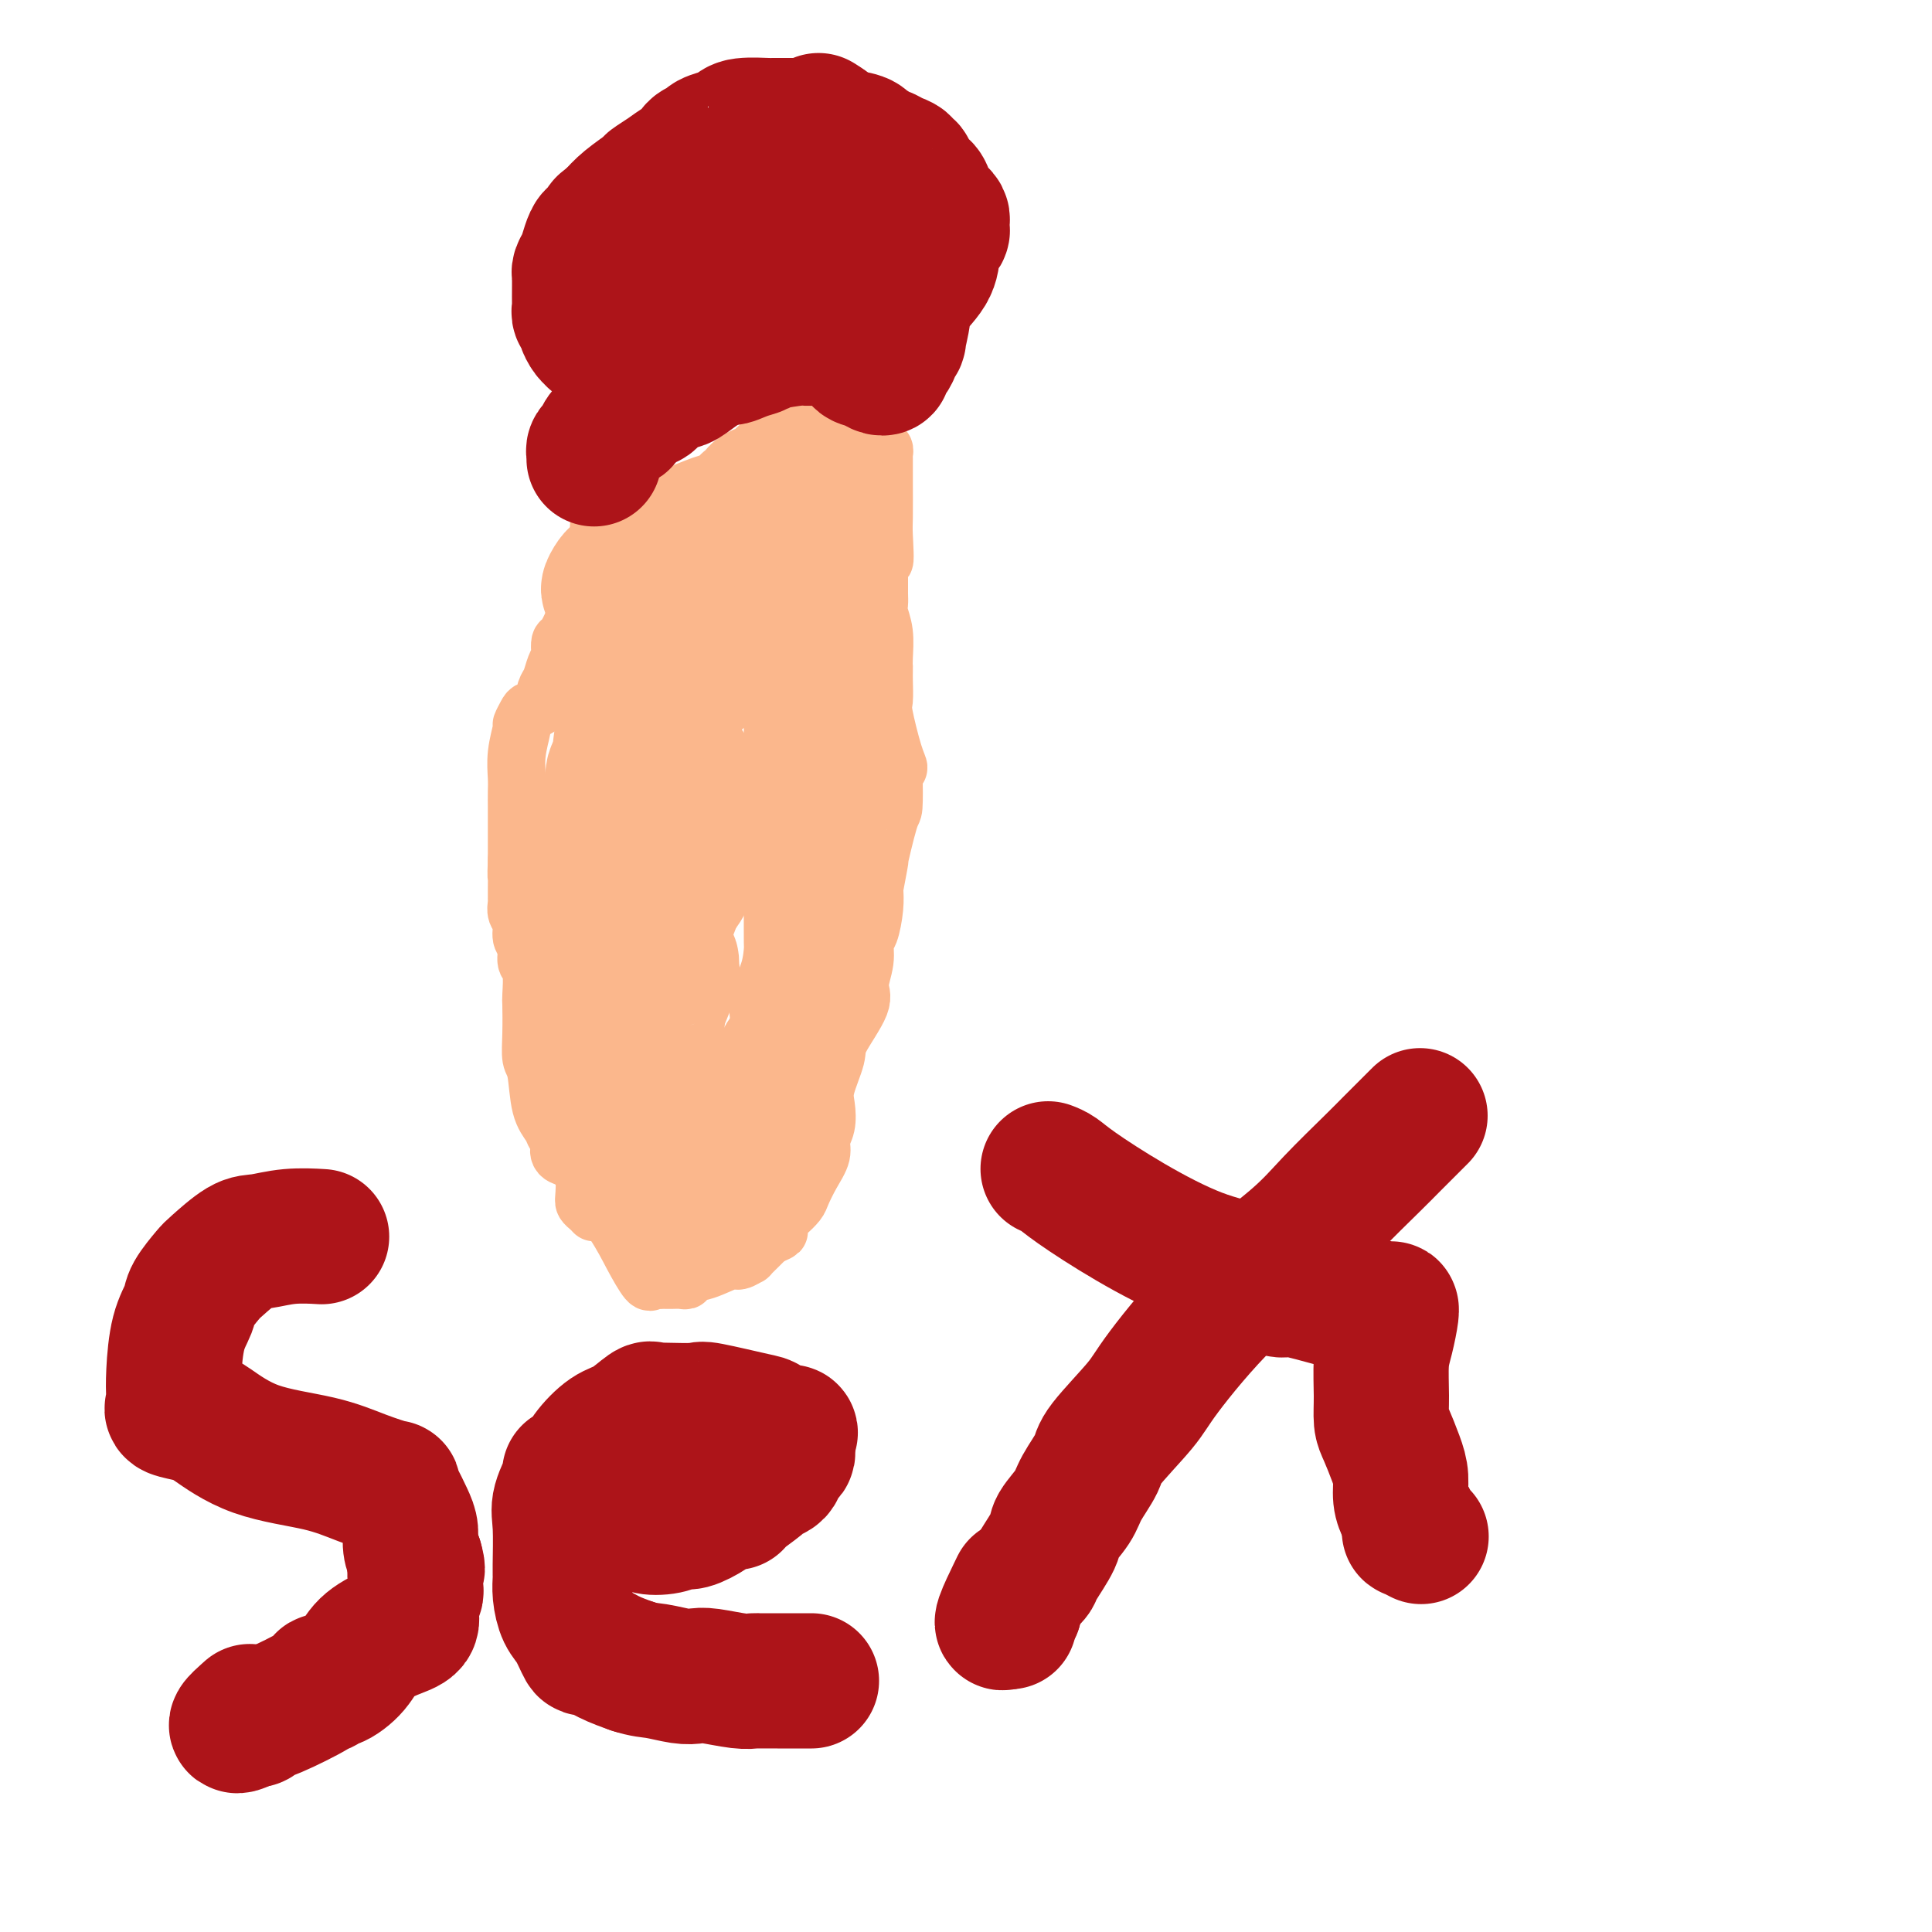
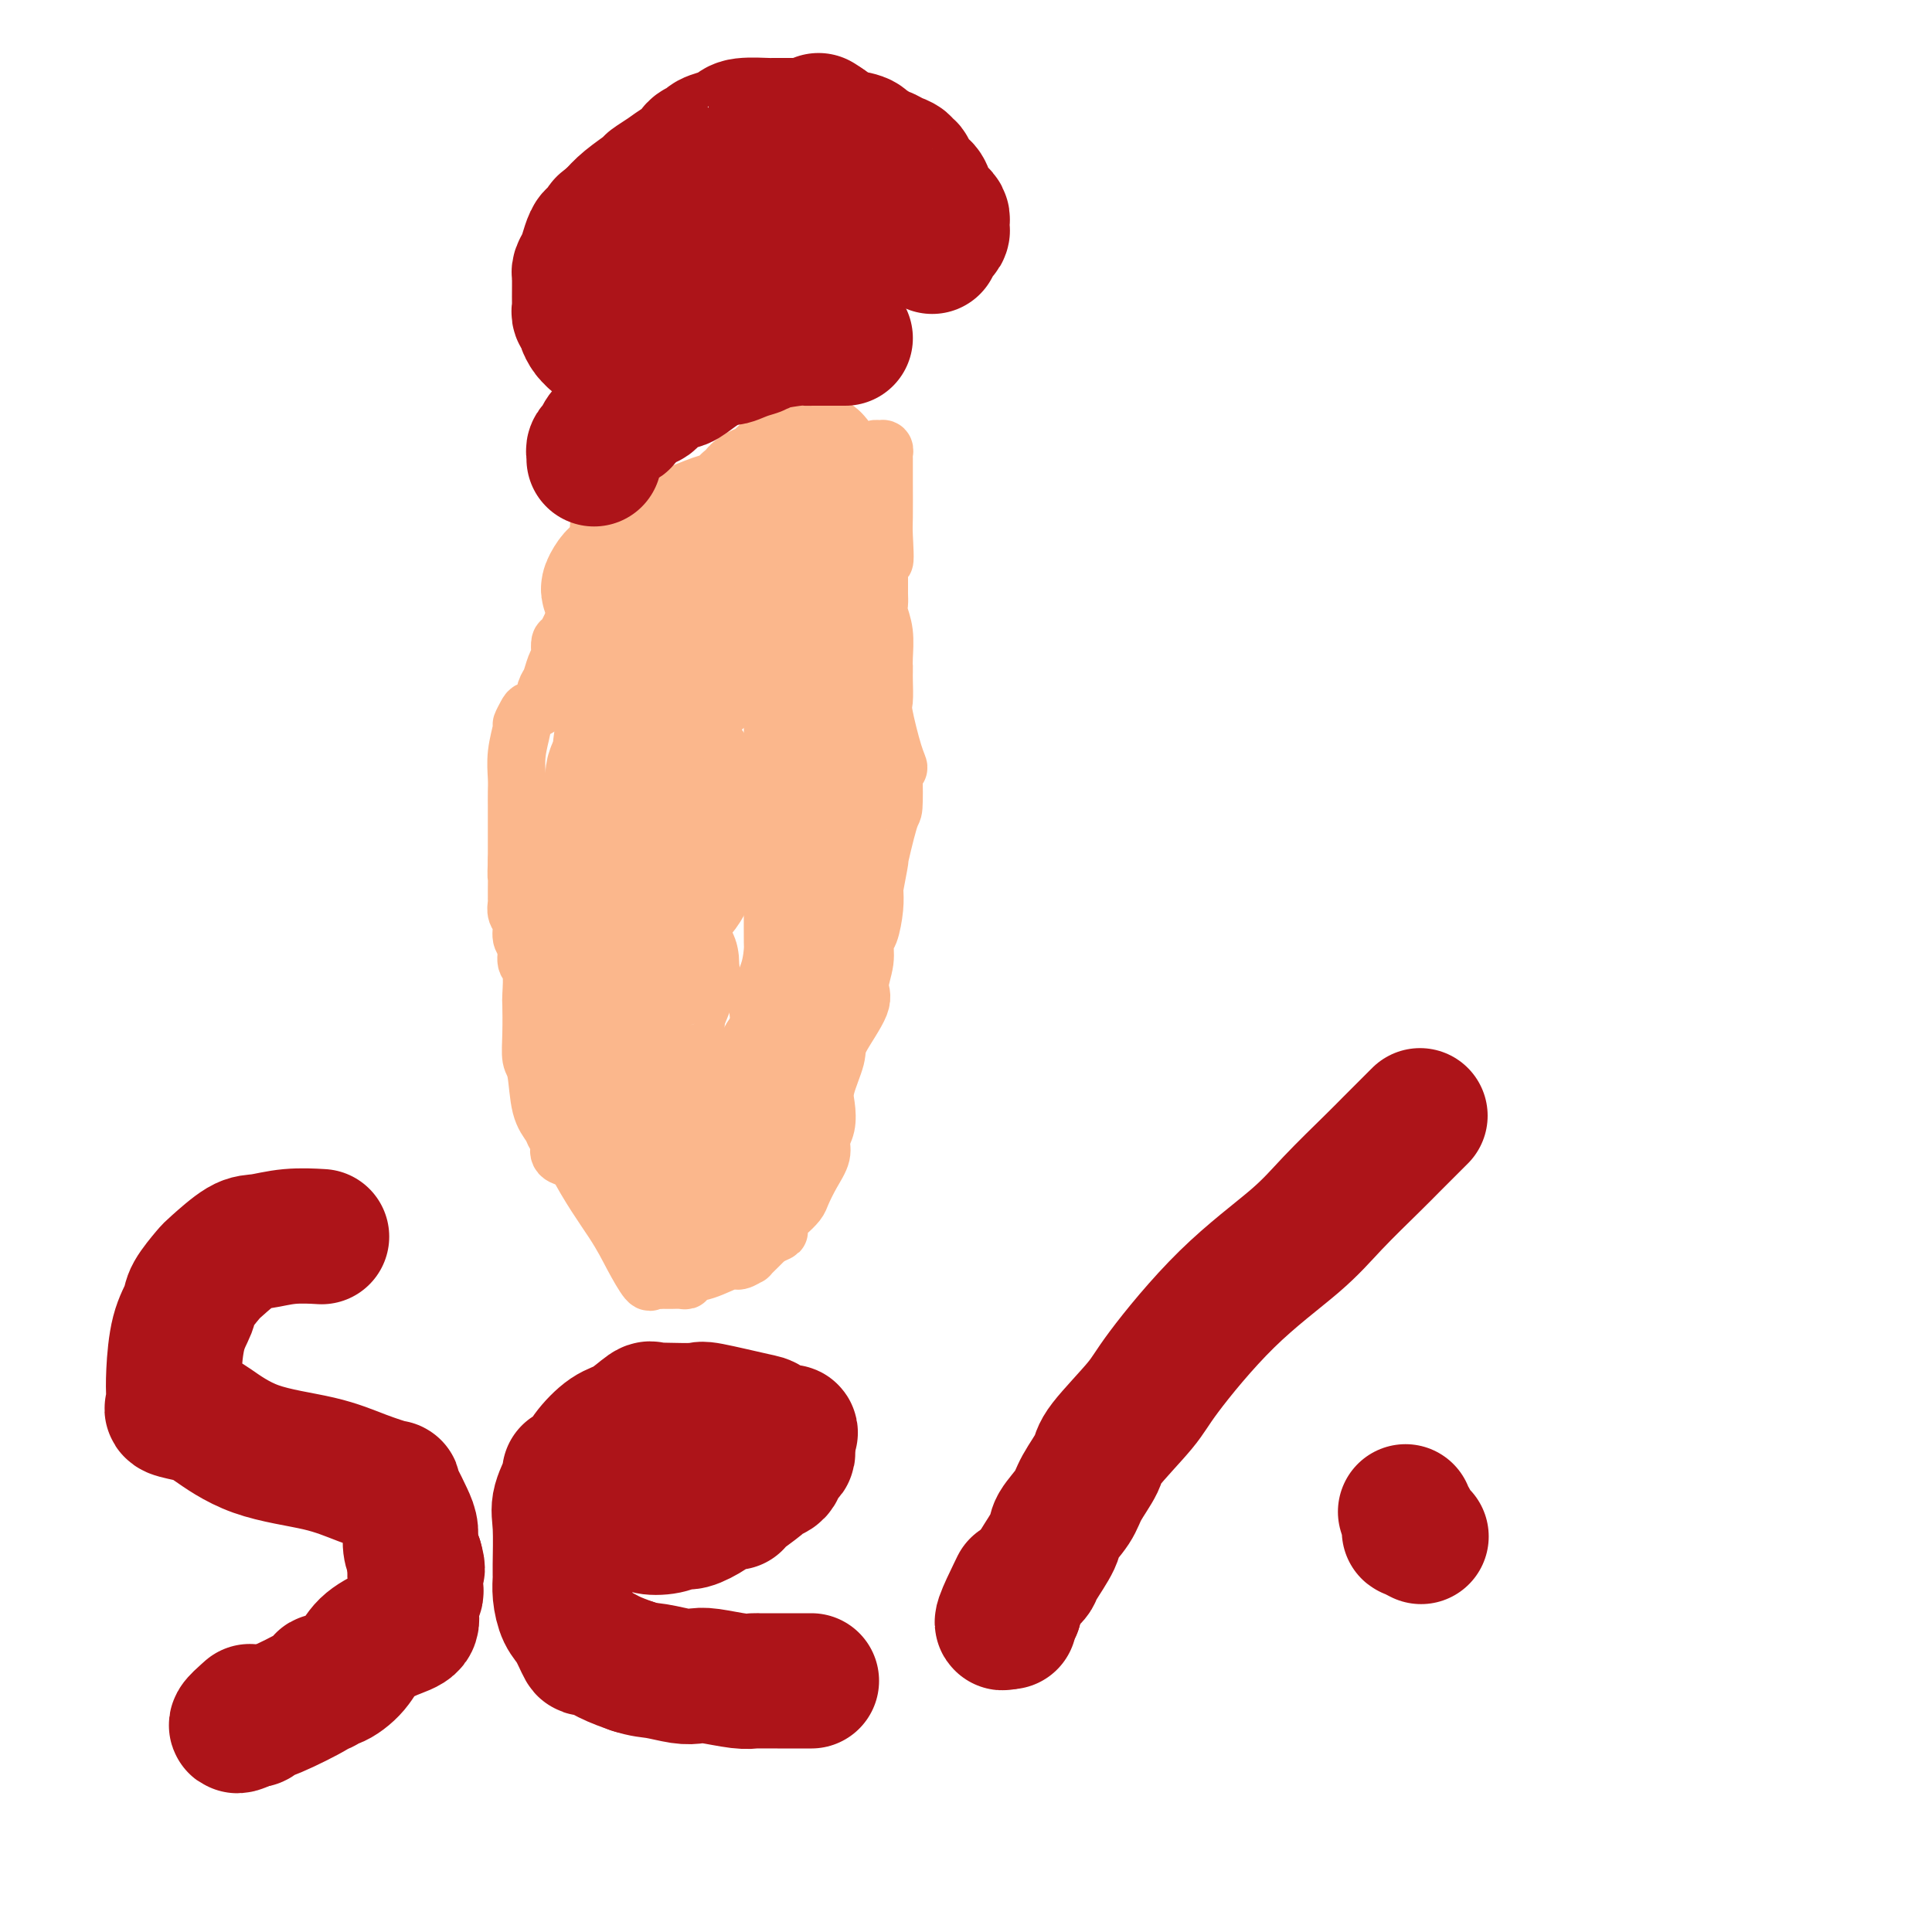
<svg xmlns="http://www.w3.org/2000/svg" viewBox="0 0 400 400" version="1.1">
  <g fill="none" stroke="#FBB78C" stroke-width="12" stroke-linecap="round" stroke-linejoin="round">
    <path d="M124,109c0.051,2.879 0.101,5.759 0,7c-0.101,1.241 -0.355,0.844 -1,2c-0.645,1.156 -1.682,3.865 -2,5c-0.318,1.135 0.083,0.694 0,1c-0.083,0.306 -0.649,1.357 -1,2c-0.351,0.643 -0.485,0.879 -1,2c-0.515,1.121 -1.409,3.128 -2,4c-0.591,0.872 -0.879,0.608 -1,1c-0.121,0.392 -0.074,1.441 0,2c0.074,0.559 0.176,0.630 0,1c-0.176,0.370 -0.628,1.041 -1,2c-0.372,0.959 -0.663,2.206 -1,3c-0.337,0.794 -0.721,1.134 -1,2c-0.279,0.866 -0.452,2.256 -1,3c-0.548,0.744 -1.471,0.841 -2,1c-0.529,0.159 -0.664,0.381 -1,1c-0.336,0.619 -0.875,1.634 -1,2c-0.125,0.366 0.163,0.081 0,1c-0.163,0.919 -0.776,3.042 -1,5c-0.224,1.958 -0.060,3.750 0,5c0.060,1.250 0.016,1.957 0,3c-0.016,1.043 -0.004,2.423 0,3c0.004,0.577 0.001,0.350 0,1c-0.001,0.650 -0.000,2.175 0,4c0.000,1.825 0.000,3.950 0,5c-0.000,1.050 -0.000,1.025 0,1" />
    <path d="M107,178c-0.155,4.708 -0.041,2.976 0,3c0.041,0.024 0.010,1.802 0,3c-0.010,1.198 0.001,1.814 0,2c-0.001,0.186 -0.016,-0.059 0,0c0.016,0.059 0.061,0.423 0,1c-0.061,0.577 -0.228,1.366 0,2c0.228,0.634 0.849,1.111 1,2c0.151,0.889 -0.170,2.190 0,3c0.170,0.810 0.830,1.130 1,2c0.170,0.870 -0.150,2.289 0,3c0.150,0.711 0.771,0.712 1,2c0.229,1.288 0.064,3.863 0,5c-0.064,1.137 -0.029,0.835 0,2c0.029,1.165 0.053,3.796 0,6c-0.053,2.204 -0.183,3.981 0,5c0.183,1.019 0.680,1.282 1,3c0.320,1.718 0.465,4.893 1,7c0.535,2.107 1.462,3.146 2,4c0.538,0.854 0.688,1.525 1,2c0.312,0.475 0.785,0.756 1,1c0.215,0.244 0.173,0.450 0,1c-0.173,0.550 -0.478,1.443 0,2c0.478,0.557 1.739,0.779 3,1" />
    <path d="M119,240c3.007,5.850 6.024,9.974 8,13c1.976,3.026 2.911,4.954 4,7c1.089,2.046 2.334,4.208 3,5c0.666,0.792 0.755,0.212 1,0c0.245,-0.212 0.646,-0.057 1,0c0.354,0.057 0.660,0.016 1,0c0.340,-0.016 0.715,-0.008 1,0c0.285,0.008 0.479,0.014 1,0c0.521,-0.014 1.369,-0.050 2,0c0.631,0.050 1.046,0.186 1,0c-0.046,-0.186 -0.554,-0.695 0,-1c0.554,-0.305 2.171,-0.406 4,-1c1.829,-0.594 3.869,-1.682 5,-2c1.131,-0.318 1.353,0.133 2,0c0.647,-0.133 1.720,-0.850 2,-1c0.280,-0.150 -0.232,0.267 0,0c0.232,-0.267 1.209,-1.219 2,-2c0.791,-0.781 1.395,-1.390 2,-2" />
    <path d="M159,256c4.047,-1.588 1.666,-1.059 1,-1c-0.666,0.059 0.384,-0.353 1,-1c0.616,-0.647 0.797,-1.530 1,-2c0.203,-0.470 0.426,-0.527 1,-1c0.574,-0.473 1.498,-1.362 2,-2c0.502,-0.638 0.583,-1.027 1,-2c0.417,-0.973 1.170,-2.532 2,-4c0.830,-1.468 1.737,-2.844 2,-4c0.263,-1.156 -0.118,-2.092 0,-3c0.118,-0.908 0.735,-1.789 1,-3c0.265,-1.211 0.177,-2.750 0,-4c-0.177,-1.250 -0.445,-2.209 0,-4c0.445,-1.791 1.601,-4.414 2,-6c0.399,-1.586 0.039,-2.134 1,-4c0.961,-1.866 3.241,-5.050 4,-7c0.759,-1.950 -0.003,-2.668 0,-4c0.003,-1.332 0.772,-3.280 1,-5c0.228,-1.720 -0.083,-3.214 0,-4c0.083,-0.786 0.561,-0.866 1,-2c0.439,-1.134 0.840,-3.324 1,-5c0.160,-1.676 0.080,-2.838 0,-4" />
    <path d="M181,184c1.823,-9.407 0.880,-5.425 1,-6c0.120,-0.575 1.304,-5.708 2,-8c0.696,-2.292 0.903,-1.742 1,-3c0.097,-1.258 0.085,-4.323 0,-6c-0.085,-1.677 -0.243,-1.966 0,-2c0.243,-0.034 0.888,0.188 1,0c0.112,-0.188 -0.310,-0.785 -1,-3c-0.690,-2.215 -1.649,-6.048 -2,-8c-0.351,-1.952 -0.094,-2.025 0,-3c0.094,-0.975 0.025,-2.853 0,-4c-0.025,-1.147 -0.006,-1.562 0,-2c0.006,-0.438 -0.002,-0.898 0,-1c0.002,-0.102 0.015,0.152 0,0c-0.015,-0.152 -0.056,-0.712 0,-2c0.056,-1.288 0.211,-3.305 0,-5c-0.211,-1.695 -0.789,-3.069 -1,-4c-0.211,-0.931 -0.057,-1.418 0,-2c0.057,-0.582 0.015,-1.259 0,-2c-0.015,-0.741 -0.004,-1.546 0,-2c0.004,-0.454 0.001,-0.558 0,-1c-0.001,-0.442 -0.001,-1.221 0,-2" />
    <path d="M182,118c-0.238,-7.766 0.668,-2.681 1,-2c0.332,0.681 0.089,-3.044 0,-5c-0.089,-1.956 -0.024,-2.145 0,-4c0.024,-1.855 0.007,-5.377 0,-7c-0.007,-1.623 -0.005,-1.349 0,-2c0.005,-0.651 0.014,-2.228 0,-3c-0.014,-0.772 -0.050,-0.740 0,-1c0.050,-0.260 0.186,-0.814 0,-1c-0.186,-0.186 -0.693,-0.006 -1,0c-0.307,0.006 -0.412,-0.163 -1,0c-0.588,0.163 -1.658,0.659 -2,1c-0.342,0.341 0.045,0.526 0,1c-0.045,0.474 -0.523,1.237 -1,2" />
    <path d="M178,97c-0.819,0.568 -1.368,-0.012 -2,0c-0.632,0.012 -1.347,0.617 -2,1c-0.653,0.383 -1.242,0.545 -2,1c-0.758,0.455 -1.684,1.202 -3,2c-1.316,0.798 -3.022,1.646 -4,2c-0.978,0.354 -1.228,0.213 -2,1c-0.772,0.787 -2.065,2.501 -3,3c-0.935,0.499 -1.514,-0.219 -2,0c-0.486,0.219 -0.881,1.374 -1,2c-0.119,0.626 0.038,0.722 0,1c-0.038,0.278 -0.272,0.738 -1,1c-0.728,0.262 -1.949,0.327 -3,1c-1.051,0.673 -1.931,1.955 -3,3c-1.069,1.045 -2.327,1.854 -3,2c-0.673,0.146 -0.760,-0.370 -1,0c-0.240,0.370 -0.631,1.626 -1,2c-0.369,0.374 -0.715,-0.134 -1,0c-0.285,0.134 -0.507,0.909 -1,1c-0.493,0.091 -1.256,-0.501 -3,0c-1.744,0.501 -4.470,2.097 -6,3c-1.530,0.903 -1.866,1.115 -2,1c-0.134,-0.115 -0.067,-0.558 0,-1" />
    <path d="M132,123c-2.041,0.226 -0.642,-1.208 0,-2c0.642,-0.792 0.529,-0.940 0,-1c-0.529,-0.060 -1.473,-0.031 -2,0c-0.527,0.031 -0.639,0.064 -1,0c-0.361,-0.064 -0.973,-0.223 -1,0c-0.027,0.223 0.531,0.829 0,3c-0.531,2.171 -2.152,5.906 -3,9c-0.848,3.094 -0.924,5.547 -1,8" />
    <path d="M124,140c-1.167,4.293 -1.584,5.025 -2,7c-0.416,1.975 -0.829,5.193 -1,8c-0.171,2.807 -0.099,5.203 0,7c0.099,1.797 0.226,2.996 0,4c-0.226,1.004 -0.806,1.812 -1,3c-0.194,1.188 -0.003,2.757 0,5c0.003,2.243 -0.182,5.162 -1,8c-0.818,2.838 -2.269,5.595 -3,7c-0.731,1.405 -0.744,1.457 -1,2c-0.256,0.543 -0.757,1.577 -1,2c-0.243,0.423 -0.230,0.234 0,-1c0.230,-1.234 0.676,-3.514 1,-5c0.324,-1.486 0.525,-2.180 1,-6c0.475,-3.820 1.224,-10.768 2,-15c0.776,-4.232 1.578,-5.750 2,-8c0.422,-2.250 0.464,-5.232 1,-7c0.536,-1.768 1.567,-2.322 2,-3c0.433,-0.678 0.266,-1.479 0,-1c-0.266,0.479 -0.633,2.240 -1,4" />
-     <path d="M122,151c-0.288,0.912 -0.508,1.691 -1,4c-0.492,2.309 -1.257,6.147 -2,9c-0.743,2.853 -1.463,4.720 -2,8c-0.537,3.280 -0.890,7.971 -1,12c-0.110,4.029 0.023,7.394 0,9c-0.023,1.606 -0.202,1.453 0,3c0.202,1.547 0.786,4.795 1,7c0.214,2.205 0.057,3.368 0,4c-0.057,0.632 -0.015,0.734 0,1c0.015,0.266 0.004,0.698 0,1c-0.004,0.302 -0.002,0.475 0,1c0.002,0.525 0.002,1.402 0,2c-0.002,0.598 -0.008,0.916 0,2c0.008,1.084 0.030,2.935 0,4c-0.030,1.065 -0.113,1.346 0,3c0.113,1.654 0.422,4.681 1,8c0.578,3.319 1.426,6.931 2,9c0.574,2.069 0.875,2.596 1,4c0.125,1.404 0.075,3.686 0,5c-0.075,1.314 -0.174,1.662 0,2c0.174,0.338 0.621,0.668 1,1c0.379,0.332 0.689,0.666 1,1" />
    <path d="M178,109c-0.558,0.612 -1.115,1.225 -2,2c-0.885,0.775 -2.096,1.713 -3,3c-0.904,1.287 -1.499,2.922 -3,5c-1.501,2.078 -3.907,4.599 -5,6c-1.093,1.401 -0.872,1.683 -1,2c-0.128,0.317 -0.605,0.671 -1,1c-0.395,0.329 -0.706,0.634 -1,1c-0.294,0.366 -0.569,0.794 -1,1c-0.431,0.206 -1.019,0.192 -2,1c-0.981,0.808 -2.356,2.440 -3,3c-0.644,0.560 -0.559,0.048 -1,0c-0.441,-0.048 -1.410,0.369 -2,1c-0.590,0.631 -0.802,1.475 -1,2c-0.198,0.525 -0.382,0.732 -1,1c-0.618,0.268 -1.671,0.598 -2,1c-0.329,0.402 0.065,0.878 0,1c-0.065,0.122 -0.590,-0.108 -1,0c-0.410,0.108 -0.705,0.554 -1,1" />
    <path d="M147,141c-4.796,5.132 -1.285,1.963 0,1c1.285,-0.963 0.346,0.279 0,1c-0.346,0.721 -0.099,0.920 0,1c0.099,0.080 0.049,0.040 0,0" />
  </g>
  <g fill="none" stroke="#FBB78C" stroke-width="28" stroke-linecap="round" stroke-linejoin="round">
    <path d="M143,135c-0.135,0.371 -0.269,0.742 -1,1c-0.731,0.258 -2.057,0.404 -3,1c-0.943,0.596 -1.503,1.641 -2,2c-0.497,0.359 -0.933,0.031 -1,0c-0.067,-0.031 0.234,0.233 0,1c-0.234,0.767 -1.001,2.036 -1,4c0.001,1.964 0.772,4.623 1,6c0.228,1.377 -0.086,1.470 0,2c0.086,0.530 0.573,1.495 1,2c0.427,0.505 0.794,0.550 1,1c0.206,0.450 0.251,1.304 1,2c0.749,0.696 2.204,1.232 3,2c0.796,0.768 0.935,1.766 1,2c0.065,0.234 0.057,-0.298 0,0c-0.057,0.298 -0.162,1.424 0,2c0.162,0.576 0.591,0.600 1,1c0.409,0.400 0.796,1.175 1,3c0.204,1.825 0.223,4.699 0,6c-0.223,1.301 -0.689,1.029 -1,2c-0.311,0.971 -0.468,3.184 -1,5c-0.532,1.816 -1.438,3.233 -2,4c-0.562,0.767 -0.781,0.883 -1,1" />
-     <path d="M140,185c-1.195,3.849 -1.682,4.470 -2,5c-0.318,0.530 -0.466,0.967 -1,2c-0.534,1.033 -1.453,2.660 -2,4c-0.547,1.340 -0.723,2.393 -1,3c-0.277,0.607 -0.656,0.769 -1,1c-0.344,0.231 -0.651,0.531 -1,1c-0.349,0.469 -0.738,1.106 -1,2c-0.262,0.894 -0.396,2.045 -1,3c-0.604,0.955 -1.679,1.712 -2,3c-0.321,1.288 0.110,3.106 0,4c-0.110,0.894 -0.762,0.865 -1,1c-0.238,0.135 -0.061,0.434 0,1c0.061,0.566 0.005,1.398 0,2c-0.005,0.602 0.040,0.972 0,1c-0.040,0.028 -0.164,-0.287 0,0c0.164,0.287 0.618,1.176 1,2c0.382,0.824 0.694,1.583 1,2c0.306,0.417 0.608,0.493 1,1c0.392,0.507 0.876,1.445 1,2c0.124,0.555 -0.111,0.726 0,1c0.111,0.274 0.568,0.651 1,1c0.432,0.349 0.838,0.671 1,1c0.162,0.329 0.081,0.664 0,1" />
    <path d="M133,229c1.167,2.261 1.083,1.915 1,2c-0.083,0.085 -0.167,0.601 0,1c0.167,0.399 0.584,0.682 1,1c0.416,0.318 0.830,0.672 1,1c0.170,0.328 0.098,0.631 0,1c-0.098,0.369 -0.220,0.806 0,1c0.220,0.194 0.781,0.146 1,0c0.219,-0.146 0.097,-0.390 0,0c-0.097,0.390 -0.167,1.415 0,2c0.167,0.585 0.573,0.731 1,1c0.427,0.269 0.874,0.659 1,1c0.126,0.341 -0.071,0.631 0,1c0.071,0.369 0.410,0.817 1,1c0.590,0.183 1.432,0.102 2,0c0.568,-0.102 0.864,-0.223 1,0c0.136,0.223 0.114,0.791 0,1c-0.114,0.209 -0.318,0.060 0,0c0.318,-0.060 1.159,-0.030 2,0" />
    <path d="M145,243c1.400,0.777 0.900,0.220 1,0c0.100,-0.220 0.800,-0.101 1,0c0.200,0.101 -0.101,0.186 0,0c0.101,-0.186 0.605,-0.644 1,-1c0.395,-0.356 0.682,-0.611 1,-1c0.318,-0.389 0.666,-0.912 1,-1c0.334,-0.088 0.654,0.260 1,0c0.346,-0.260 0.718,-1.128 1,-2c0.282,-0.872 0.475,-1.749 1,-2c0.525,-0.251 1.382,0.122 2,0c0.618,-0.122 0.996,-0.740 1,-1c0.004,-0.260 -0.365,-0.163 0,-1c0.365,-0.837 1.463,-2.607 2,-4c0.537,-1.393 0.511,-2.409 1,-3c0.489,-0.591 1.492,-0.756 2,-2c0.508,-1.244 0.521,-3.566 1,-5c0.479,-1.434 1.422,-1.981 2,-3c0.578,-1.019 0.789,-2.509 1,-4" />
    <path d="M165,213c1.442,-4.196 0.047,-3.185 0,-4c-0.047,-0.815 1.255,-3.455 2,-6c0.745,-2.545 0.932,-4.997 1,-6c0.068,-1.003 0.018,-0.559 0,-2c-0.018,-1.441 -0.005,-4.767 0,-7c0.005,-2.233 0.001,-3.371 0,-5c-0.001,-1.629 -0.000,-3.748 0,-5c0.000,-1.252 0.000,-1.636 0,-2c-0.000,-0.364 -0.000,-0.707 0,-1c0.000,-0.293 0.000,-0.536 0,-1c-0.000,-0.464 -0.000,-1.149 0,-2c0.000,-0.851 0.000,-1.867 0,-3c-0.000,-1.133 -0.000,-2.382 0,-3c0.000,-0.618 0.000,-0.603 0,-1c-0.000,-0.397 -0.000,-1.205 0,-2c0.000,-0.795 0.000,-1.575 0,-2c-0.000,-0.425 -0.000,-0.493 0,-1c0.000,-0.507 0.000,-1.452 0,-2c-0.000,-0.548 -0.000,-0.697 0,-1c0.000,-0.303 0.000,-0.758 0,-1c-0.000,-0.242 -0.000,-0.271 0,-1c0.000,-0.729 0.000,-2.158 0,-3c-0.000,-0.842 -0.000,-1.098 0,-2c0.000,-0.902 0.000,-2.451 0,-4" />
    <path d="M168,146c0.461,-10.562 0.113,-3.466 0,-2c-0.113,1.466 0.010,-2.699 0,-5c-0.010,-2.301 -0.153,-2.737 0,-4c0.153,-1.263 0.603,-3.351 1,-5c0.397,-1.649 0.741,-2.859 1,-4c0.259,-1.141 0.433,-2.215 1,-3c0.567,-0.785 1.526,-1.282 2,-2c0.474,-0.718 0.464,-1.657 0,-2c-0.464,-0.343 -1.381,-0.089 -2,0c-0.619,0.089 -0.939,0.013 -1,0c-0.061,-0.013 0.138,0.038 0,0c-0.138,-0.038 -0.614,-0.165 -1,0c-0.386,0.165 -0.681,0.622 -1,1c-0.319,0.378 -0.663,0.679 -1,1c-0.337,0.321 -0.668,0.663 -1,1c-0.332,0.337 -0.666,0.668 -1,1c-0.334,0.332 -0.667,0.666 -1,1" />
    <path d="M164,124c-1.550,1.254 -1.925,1.888 -2,2c-0.075,0.112 0.151,-0.299 -1,1c-1.151,1.299 -3.681,4.307 -6,6c-2.319,1.693 -4.429,2.072 -6,3c-1.571,0.928 -2.602,2.404 -3,3c-0.398,0.596 -0.162,0.311 -1,1c-0.838,0.689 -2.749,2.352 -5,4c-2.251,1.648 -4.843,3.282 -6,4c-1.157,0.718 -0.878,0.522 -1,1c-0.122,0.478 -0.646,1.631 -1,2c-0.354,0.369 -0.540,-0.045 -1,1c-0.460,1.045 -1.195,3.549 -2,5c-0.805,1.451 -1.680,1.849 -2,3c-0.320,1.151 -0.084,3.054 0,5c0.084,1.946 0.017,3.936 0,5c-0.017,1.064 0.018,1.204 0,2c-0.018,0.796 -0.089,2.249 0,3c0.089,0.751 0.337,0.802 1,1c0.663,0.198 1.741,0.545 2,1c0.259,0.455 -0.302,1.019 0,2c0.302,0.981 1.466,2.380 2,3c0.534,0.620 0.438,0.463 1,2c0.562,1.537 1.781,4.769 3,8" />
    <path d="M136,192c1.575,3.632 1.012,4.212 1,5c-0.012,0.788 0.526,1.783 1,2c0.474,0.217 0.884,-0.344 1,0c0.116,0.344 -0.064,1.591 0,2c0.064,0.409 0.370,-0.022 0,1c-0.370,1.022 -1.417,3.497 -2,5c-0.583,1.503 -0.702,2.035 -1,5c-0.298,2.965 -0.774,8.363 -1,12c-0.226,3.637 -0.200,5.513 0,8c0.200,2.487 0.576,5.583 1,7c0.424,1.417 0.898,1.153 1,1c0.102,-0.153 -0.168,-0.196 0,0c0.168,0.196 0.773,0.629 1,1c0.227,0.371 0.075,0.680 0,1c-0.075,0.320 -0.072,0.653 0,1c0.072,0.347 0.212,0.709 0,1c-0.212,0.291 -0.775,0.512 -1,1c-0.225,0.488 -0.113,1.244 0,2" />
    <path d="M137,247c0.296,3.827 0.036,1.895 0,1c-0.036,-0.895 0.150,-0.754 0,-1c-0.150,-0.246 -0.638,-0.880 -1,-2c-0.362,-1.120 -0.598,-2.728 -1,-5c-0.402,-2.272 -0.969,-5.209 -2,-8c-1.031,-2.791 -2.525,-5.437 -4,-9c-1.475,-3.563 -2.932,-8.043 -4,-11c-1.068,-2.957 -1.747,-4.389 -2,-6c-0.253,-1.611 -0.079,-3.400 0,-5c0.079,-1.600 0.061,-3.012 0,-4c-0.061,-0.988 -0.167,-1.551 0,-2c0.167,-0.449 0.608,-0.783 1,-1c0.392,-0.217 0.736,-0.318 1,-2c0.264,-1.682 0.448,-4.945 1,-8c0.552,-3.055 1.472,-5.902 2,-8c0.528,-2.098 0.664,-3.446 1,-5c0.336,-1.554 0.874,-3.313 1,-5c0.126,-1.687 -0.158,-3.300 0,-5c0.158,-1.700 0.760,-3.486 1,-5c0.240,-1.514 0.120,-2.757 0,-4" />
    <path d="M131,152c1.463,-10.116 1.120,-8.405 1,-8c-0.120,0.405 -0.018,-0.494 0,-2c0.018,-1.506 -0.047,-3.619 0,-5c0.047,-1.381 0.205,-2.031 0,-3c-0.205,-0.969 -0.772,-2.259 -1,-3c-0.228,-0.741 -0.115,-0.934 0,-1c0.115,-0.066 0.234,-0.004 0,0c-0.234,0.004 -0.819,-0.050 -1,0c-0.181,0.050 0.044,0.205 0,0c-0.044,-0.205 -0.356,-0.771 -1,-2c-0.644,-1.229 -1.620,-3.121 -2,-4c-0.380,-0.879 -0.166,-0.746 0,-1c0.166,-0.254 0.282,-0.894 0,-1c-0.282,-0.106 -0.962,0.322 -1,0c-0.038,-0.322 0.564,-1.393 1,-2c0.436,-0.607 0.704,-0.750 1,-1c0.296,-0.250 0.618,-0.606 1,-1c0.382,-0.394 0.823,-0.827 1,-1c0.177,-0.173 0.088,-0.087 0,0" />
    <path d="M130,117c0.594,-1.050 0.580,-0.176 1,0c0.420,0.176 1.274,-0.345 2,-1c0.726,-0.655 1.323,-1.444 2,-2c0.677,-0.556 1.433,-0.879 2,-1c0.567,-0.121 0.943,-0.039 1,0c0.057,0.039 -0.206,0.037 0,0c0.206,-0.037 0.881,-0.108 1,0c0.119,0.108 -0.317,0.395 0,0c0.317,-0.395 1.388,-1.471 2,-2c0.612,-0.529 0.766,-0.510 2,-1c1.234,-0.490 3.549,-1.490 5,-2c1.451,-0.510 2.040,-0.532 3,-1c0.960,-0.468 2.293,-1.382 3,-2c0.707,-0.618 0.789,-0.939 1,-1c0.211,-0.061 0.553,0.139 1,0c0.447,-0.139 1.001,-0.619 1,-1c-0.001,-0.381 -0.557,-0.665 0,-1c0.557,-0.335 2.226,-0.720 3,-1c0.774,-0.280 0.652,-0.453 1,-1c0.348,-0.547 1.165,-1.466 2,-2c0.835,-0.534 1.686,-0.682 2,-1c0.314,-0.318 0.090,-0.805 0,-1c-0.090,-0.195 -0.045,-0.097 0,0" />
    <path d="M165,96c5.868,-2.598 3.037,1.407 2,3c-1.037,1.593 -0.279,0.775 0,1c0.279,0.225 0.080,1.493 0,2c-0.080,0.507 -0.040,0.254 0,0" />
  </g>
  <g fill="none" stroke="#AD1419" stroke-width="28" stroke-linecap="round" stroke-linejoin="round">
    <path d="M123,95c0.026,-0.327 0.052,-0.654 0,-1c-0.052,-0.346 -0.183,-0.710 0,-1c0.183,-0.290 0.678,-0.506 1,-1c0.322,-0.494 0.469,-1.267 1,-2c0.531,-0.733 1.445,-1.425 2,-2c0.555,-0.575 0.750,-1.033 1,-1c0.250,0.033 0.553,0.556 1,0c0.447,-0.556 1.037,-2.190 2,-3c0.963,-0.810 2.300,-0.795 3,-1c0.700,-0.205 0.764,-0.630 1,-1c0.236,-0.370 0.643,-0.686 1,-1c0.357,-0.314 0.664,-0.625 1,-1c0.336,-0.375 0.700,-0.812 1,-1c0.300,-0.188 0.534,-0.127 1,0c0.466,0.127 1.164,0.318 2,0c0.836,-0.318 1.812,-1.147 3,-2c1.188,-0.853 2.589,-1.730 3,-2c0.411,-0.270 -0.168,0.066 0,0c0.168,-0.066 1.084,-0.533 2,-1" />
    <path d="M149,74c3.102,-1.499 1.857,-0.248 2,0c0.143,0.248 1.673,-0.508 3,-1c1.327,-0.492 2.449,-0.720 3,-1c0.551,-0.280 0.531,-0.611 2,-1c1.469,-0.389 4.428,-0.836 6,-1c1.572,-0.164 1.756,-0.044 2,0c0.244,0.044 0.548,0.012 1,0c0.452,-0.012 1.052,-0.003 2,0c0.948,0.003 2.244,0.001 3,0c0.756,-0.001 0.973,-0.000 1,0c0.027,0.000 -0.135,0.000 0,0c0.135,-0.000 0.568,-0.000 1,0" />
-     <path d="M175,70c4.121,-0.137 1.422,1.522 1,2c-0.422,0.478 1.432,-0.225 2,0c0.568,0.225 -0.150,1.378 0,2c0.150,0.622 1.167,0.715 2,1c0.833,0.285 1.481,0.763 2,1c0.519,0.237 0.908,0.233 1,0c0.092,-0.233 -0.115,-0.694 0,-1c0.115,-0.306 0.552,-0.456 1,-1c0.448,-0.544 0.909,-1.482 1,-2c0.091,-0.518 -0.186,-0.615 0,-1c0.186,-0.385 0.834,-1.057 1,-1c0.166,0.057 -0.152,0.842 0,0c0.152,-0.842 0.773,-3.311 1,-5c0.227,-1.689 0.061,-2.597 1,-4c0.939,-1.403 2.984,-3.301 4,-5c1.016,-1.699 1.005,-3.200 1,-4c-0.005,-0.800 -0.002,-0.900 0,-1" />
    <path d="M193,51c1.790,-4.333 1.264,-2.667 1,-2c-0.264,0.667 -0.266,0.333 0,0c0.266,-0.333 0.800,-0.667 1,-1c0.200,-0.333 0.065,-0.666 0,-1c-0.065,-0.334 -0.059,-0.670 0,-1c0.059,-0.330 0.171,-0.656 0,-1c-0.171,-0.344 -0.627,-0.707 -1,-1c-0.373,-0.293 -0.664,-0.516 -1,-1c-0.336,-0.484 -0.716,-1.230 -1,-2c-0.284,-0.770 -0.473,-1.565 -1,-2c-0.527,-0.435 -1.394,-0.512 -2,-1c-0.606,-0.488 -0.953,-1.387 -1,-2c-0.047,-0.613 0.205,-0.939 0,-1c-0.205,-0.061 -0.867,0.142 -1,0c-0.133,-0.142 0.264,-0.629 0,-1c-0.264,-0.371 -1.189,-0.625 -2,-1c-0.811,-0.375 -1.510,-0.870 -2,-1c-0.490,-0.130 -0.773,0.106 -1,0c-0.227,-0.106 -0.399,-0.552 -1,-1c-0.601,-0.448 -1.631,-0.896 -2,-1c-0.369,-0.104 -0.078,0.137 0,0c0.078,-0.137 -0.056,-0.652 -1,-1c-0.944,-0.348 -2.698,-0.528 -4,-1c-1.302,-0.472 -2.151,-1.236 -3,-2" />
    <path d="M171,26c-3.057,-2.011 -0.700,-0.539 0,0c0.700,0.539 -0.258,0.144 -1,0c-0.742,-0.144 -1.270,-0.038 -2,0c-0.730,0.038 -1.663,0.010 -3,0c-1.337,-0.010 -3.079,0.000 -4,0c-0.921,-0.000 -1.022,-0.011 -1,0c0.022,0.011 0.167,0.044 -1,0c-1.167,-0.044 -3.645,-0.166 -5,0c-1.355,0.166 -1.585,0.621 -2,1c-0.415,0.379 -1.014,0.683 -2,1c-0.986,0.317 -2.361,0.648 -3,1c-0.639,0.352 -0.544,0.727 -1,1c-0.456,0.273 -1.464,0.444 -2,1c-0.536,0.556 -0.599,1.495 -1,2c-0.401,0.505 -1.139,0.575 -2,1c-0.861,0.425 -1.844,1.205 -3,2c-1.156,0.795 -2.485,1.605 -3,2c-0.515,0.395 -0.216,0.376 -1,1c-0.784,0.624 -2.653,1.893 -4,3c-1.347,1.107 -2.174,2.054 -3,3" />
    <path d="M127,45c-3.273,2.598 -1.454,1.093 -1,1c0.454,-0.093 -0.455,1.224 -1,2c-0.545,0.776 -0.724,1.010 -1,1c-0.276,-0.010 -0.648,-0.262 -1,0c-0.352,0.262 -0.683,1.040 -1,2c-0.317,0.960 -0.621,2.103 -1,3c-0.379,0.897 -0.834,1.548 -1,2c-0.166,0.452 -0.045,0.706 0,1c0.045,0.294 0.012,0.628 0,1c-0.012,0.372 -0.004,0.782 0,1c0.004,0.218 0.005,0.244 0,1c-0.005,0.756 -0.016,2.243 0,3c0.016,0.757 0.060,0.784 0,1c-0.060,0.216 -0.222,0.622 0,1c0.222,0.378 0.829,0.728 1,1c0.171,0.272 -0.095,0.465 0,1c0.095,0.535 0.550,1.411 1,2c0.450,0.589 0.895,0.890 1,1c0.105,0.110 -0.129,0.028 0,0c0.129,-0.028 0.621,-0.001 1,0c0.379,0.001 0.646,-0.025 1,0c0.354,0.025 0.794,0.101 1,0c0.206,-0.101 0.179,-0.377 1,0c0.821,0.377 2.490,1.409 3,2c0.510,0.591 -0.140,0.740 0,1c0.140,0.260 1.070,0.630 2,1" />
    <path d="M132,74c1.749,0.759 1.121,0.157 1,0c-0.121,-0.157 0.263,0.130 1,0c0.737,-0.130 1.826,-0.677 3,-1c1.174,-0.323 2.435,-0.421 3,-1c0.565,-0.579 0.436,-1.639 1,-2c0.564,-0.361 1.822,-0.023 2,0c0.178,0.023 -0.724,-0.270 0,-1c0.724,-0.730 3.073,-1.898 4,-3c0.927,-1.102 0.433,-2.140 1,-3c0.567,-0.860 2.197,-1.543 3,-2c0.803,-0.457 0.780,-0.690 1,-1c0.220,-0.310 0.685,-0.699 1,-1c0.315,-0.301 0.480,-0.514 1,-1c0.520,-0.486 1.393,-1.243 2,-2c0.607,-0.757 0.947,-1.512 1,-2c0.053,-0.488 -0.181,-0.708 0,-1c0.181,-0.292 0.779,-0.654 1,-1c0.221,-0.346 0.067,-0.675 0,-1c-0.067,-0.325 -0.045,-0.648 0,-1c0.045,-0.352 0.114,-0.735 0,-1c-0.114,-0.265 -0.412,-0.411 -1,0c-0.588,0.411 -1.466,1.380 -2,2c-0.534,0.620 -0.724,0.891 -1,1c-0.276,0.109 -0.638,0.054 -1,0" />
    <path d="M153,52c-0.921,0.313 -0.723,0.095 -1,0c-0.277,-0.095 -1.029,-0.068 -1,0c0.029,0.068 0.839,0.176 2,0c1.161,-0.176 2.672,-0.636 4,-1c1.328,-0.364 2.474,-0.633 4,-1c1.526,-0.367 3.432,-0.831 4,-1c0.568,-0.169 -0.201,-0.043 0,0c0.201,0.043 1.374,0.001 2,0c0.626,-0.001 0.707,0.038 1,0c0.293,-0.038 0.798,-0.154 1,0c0.202,0.154 0.101,0.577 0,1" />
    <path d="M169,50c2.536,0.083 0.875,1.292 0,2c-0.875,0.708 -0.964,0.917 -1,1c-0.036,0.083 -0.018,0.042 0,0" />
    <path d="M66,256c0.520,0.030 1.040,0.061 0,0c-1.040,-0.061 -3.638,-0.212 -6,0c-2.362,0.212 -4.486,0.788 -6,1c-1.514,0.212 -2.418,0.061 -4,1c-1.582,0.939 -3.842,2.967 -5,4c-1.158,1.033 -1.214,1.069 -2,2c-0.786,0.931 -2.302,2.756 -3,4c-0.698,1.244 -0.578,1.905 -1,3c-0.422,1.095 -1.384,2.622 -2,5c-0.616,2.378 -0.884,5.607 -1,8c-0.116,2.393 -0.078,3.951 0,5c0.078,1.049 0.198,1.590 0,2c-0.198,0.410 -0.713,0.689 0,1c0.713,0.311 2.652,0.653 4,1c1.348,0.347 2.103,0.700 4,2c1.897,1.300 4.935,3.549 9,5c4.065,1.451 9.158,2.106 13,3c3.842,0.894 6.433,2.028 9,3c2.567,0.972 5.108,1.782 6,2c0.892,0.218 0.133,-0.157 0,0c-0.133,0.157 0.359,0.846 1,2c0.641,1.154 1.429,2.773 2,4c0.571,1.227 0.923,2.061 1,3c0.077,0.939 -0.121,1.983 0,3c0.121,1.017 0.560,2.009 1,3" />
    <path d="M86,323c0.774,2.664 0.209,1.826 0,2c-0.209,0.174 -0.060,1.362 0,2c0.060,0.638 0.033,0.727 0,1c-0.033,0.273 -0.072,0.730 0,1c0.072,0.270 0.255,0.354 0,1c-0.255,0.646 -0.948,1.856 -1,3c-0.052,1.144 0.537,2.223 0,3c-0.537,0.777 -2.201,1.251 -4,2c-1.799,0.749 -3.735,1.774 -5,3c-1.265,1.226 -1.860,2.654 -3,4c-1.140,1.346 -2.824,2.609 -4,3c-1.176,0.391 -1.845,-0.091 -2,0c-0.155,0.091 0.204,0.755 0,1c-0.204,0.245 -0.972,0.069 -1,0c-0.028,-0.069 0.683,-0.032 -1,1c-1.683,1.032 -5.760,3.060 -8,4c-2.240,0.940 -2.641,0.791 -3,1c-0.359,0.209 -0.674,0.774 -1,1c-0.326,0.226 -0.663,0.113 -1,0" />
    <path d="M52,356c-5.356,2.889 -2.244,0.111 -1,-1c1.244,-1.111 0.622,-0.556 0,0" />
    <path d="M126,313c0.447,-0.429 0.894,-0.858 1,-1c0.106,-0.142 -0.127,0.005 0,0c0.127,-0.005 0.616,-0.160 1,0c0.384,0.160 0.664,0.635 1,1c0.336,0.365 0.729,0.621 1,1c0.271,0.379 0.419,0.882 1,1c0.581,0.118 1.596,-0.149 2,0c0.404,0.149 0.198,0.714 1,1c0.802,0.286 2.613,0.293 4,0c1.387,-0.293 2.351,-0.888 3,-1c0.649,-0.112 0.983,0.257 2,0c1.017,-0.257 2.717,-1.142 4,-2c1.283,-0.858 2.148,-1.691 3,-2c0.852,-0.309 1.691,-0.096 2,0c0.309,0.096 0.090,0.075 0,0c-0.090,-0.075 -0.049,-0.204 1,-1c1.049,-0.796 3.107,-2.258 4,-3c0.893,-0.742 0.621,-0.762 1,-1c0.379,-0.238 1.408,-0.693 2,-1c0.592,-0.307 0.747,-0.467 1,-1c0.253,-0.533 0.604,-1.438 1,-2c0.396,-0.562 0.838,-0.779 1,-1c0.162,-0.221 0.044,-0.444 0,-1c-0.044,-0.556 -0.012,-1.445 0,-2c0.012,-0.555 0.006,-0.778 0,-1" />
    <path d="M163,297c0.696,-1.124 0.934,0.067 0,0c-0.934,-0.067 -3.042,-1.391 -4,-2c-0.958,-0.609 -0.767,-0.503 -3,-1c-2.233,-0.497 -6.889,-1.597 -9,-2c-2.111,-0.403 -1.676,-0.111 -3,0c-1.324,0.111 -4.405,0.040 -6,0c-1.595,-0.040 -1.703,-0.049 -2,0c-0.297,0.049 -0.783,0.155 -1,0c-0.217,-0.155 -0.165,-0.571 -1,0c-0.835,0.571 -2.558,2.129 -4,3c-1.442,0.871 -2.605,1.056 -4,2c-1.395,0.944 -3.022,2.647 -4,4c-0.978,1.353 -1.306,2.356 -2,3c-0.694,0.644 -1.755,0.929 -2,1c-0.245,0.071 0.327,-0.070 0,1c-0.327,1.070 -1.552,3.352 -2,5c-0.448,1.648 -0.118,2.661 0,5c0.118,2.339 0.023,6.003 0,8c-0.023,1.997 0.026,2.326 0,3c-0.026,0.674 -0.125,1.692 0,3c0.125,1.308 0.475,2.906 1,4c0.525,1.094 1.223,1.683 2,3c0.777,1.317 1.631,3.363 2,4c0.369,0.637 0.253,-0.136 1,0c0.747,0.136 2.356,1.182 4,2c1.644,0.818 3.322,1.409 5,2" />
    <path d="M131,345c2.418,0.786 3.463,0.750 5,1c1.537,0.250 3.568,0.785 5,1c1.432,0.215 2.267,0.110 3,0c0.733,-0.110 1.366,-0.226 3,0c1.634,0.226 4.269,0.793 6,1c1.731,0.207 2.558,0.056 3,0c0.442,-0.056 0.501,-0.015 1,0c0.499,0.015 1.440,0.004 2,0c0.560,-0.004 0.738,-0.001 2,0c1.262,0.001 3.606,0.000 5,0c1.394,-0.000 1.837,-0.000 2,0c0.163,0.000 0.047,0.000 0,0c-0.047,-0.000 -0.023,-0.000 0,0" />
    <path d="M294,231c-0.460,0.461 -0.920,0.922 -2,2c-1.080,1.078 -2.781,2.772 -4,4c-1.219,1.228 -1.955,1.991 -4,4c-2.045,2.009 -5.400,5.264 -8,8c-2.600,2.736 -4.445,4.953 -8,8c-3.555,3.047 -8.820,6.925 -14,12c-5.180,5.075 -10.274,11.347 -13,15c-2.726,3.653 -3.085,4.685 -5,7c-1.915,2.315 -5.386,5.912 -7,8c-1.614,2.088 -1.372,2.668 -2,4c-0.628,1.332 -2.126,3.418 -3,5c-0.874,1.582 -1.123,2.661 -2,4c-0.877,1.339 -2.382,2.937 -3,4c-0.618,1.063 -0.350,1.592 -1,3c-0.650,1.408 -2.219,3.696 -3,5c-0.781,1.304 -0.773,1.624 -1,2c-0.227,0.376 -0.687,0.809 -1,1c-0.313,0.191 -0.477,0.140 -1,1c-0.523,0.860 -1.405,2.631 -2,4c-0.595,1.369 -0.902,2.336 -1,3c-0.098,0.664 0.012,1.025 0,1c-0.012,-0.025 -0.146,-0.436 0,-1c0.146,-0.564 0.573,-1.282 1,-2" />
    <path d="M210,333c-4.822,6.956 -1.378,-0.156 0,-3c1.378,-2.844 0.689,-1.422 0,0" />
-     <path d="M217,242c0.633,0.244 1.266,0.488 2,1c0.734,0.512 1.570,1.291 4,3c2.430,1.709 6.455,4.347 11,7c4.545,2.653 9.611,5.322 14,7c4.389,1.678 8.103,2.365 10,3c1.897,0.635 1.978,1.216 3,2c1.022,0.784 2.985,1.769 4,2c1.015,0.231 1.081,-0.292 3,0c1.919,0.292 5.692,1.398 8,2c2.308,0.602 3.152,0.698 5,1c1.848,0.302 4.702,0.808 6,1c1.298,0.192 1.042,0.070 1,0c-0.042,-0.070 0.132,-0.086 0,1c-0.132,1.086 -0.569,3.275 -1,5c-0.431,1.725 -0.855,2.986 -1,5c-0.145,2.014 -0.010,4.782 0,7c0.010,2.218 -0.103,3.885 0,5c0.103,1.115 0.423,1.677 1,3c0.577,1.323 1.412,3.406 2,5c0.588,1.594 0.927,2.698 1,4c0.073,1.302 -0.122,2.800 0,4c0.122,1.200 0.561,2.100 1,3" />
    <path d="M291,313c1.002,3.349 1.008,2.222 1,2c-0.008,-0.222 -0.030,0.463 0,1c0.030,0.537 0.111,0.928 0,1c-0.111,0.072 -0.415,-0.173 0,0c0.415,0.173 1.547,0.764 2,1c0.453,0.236 0.226,0.118 0,0" />
  </g>
</svg>